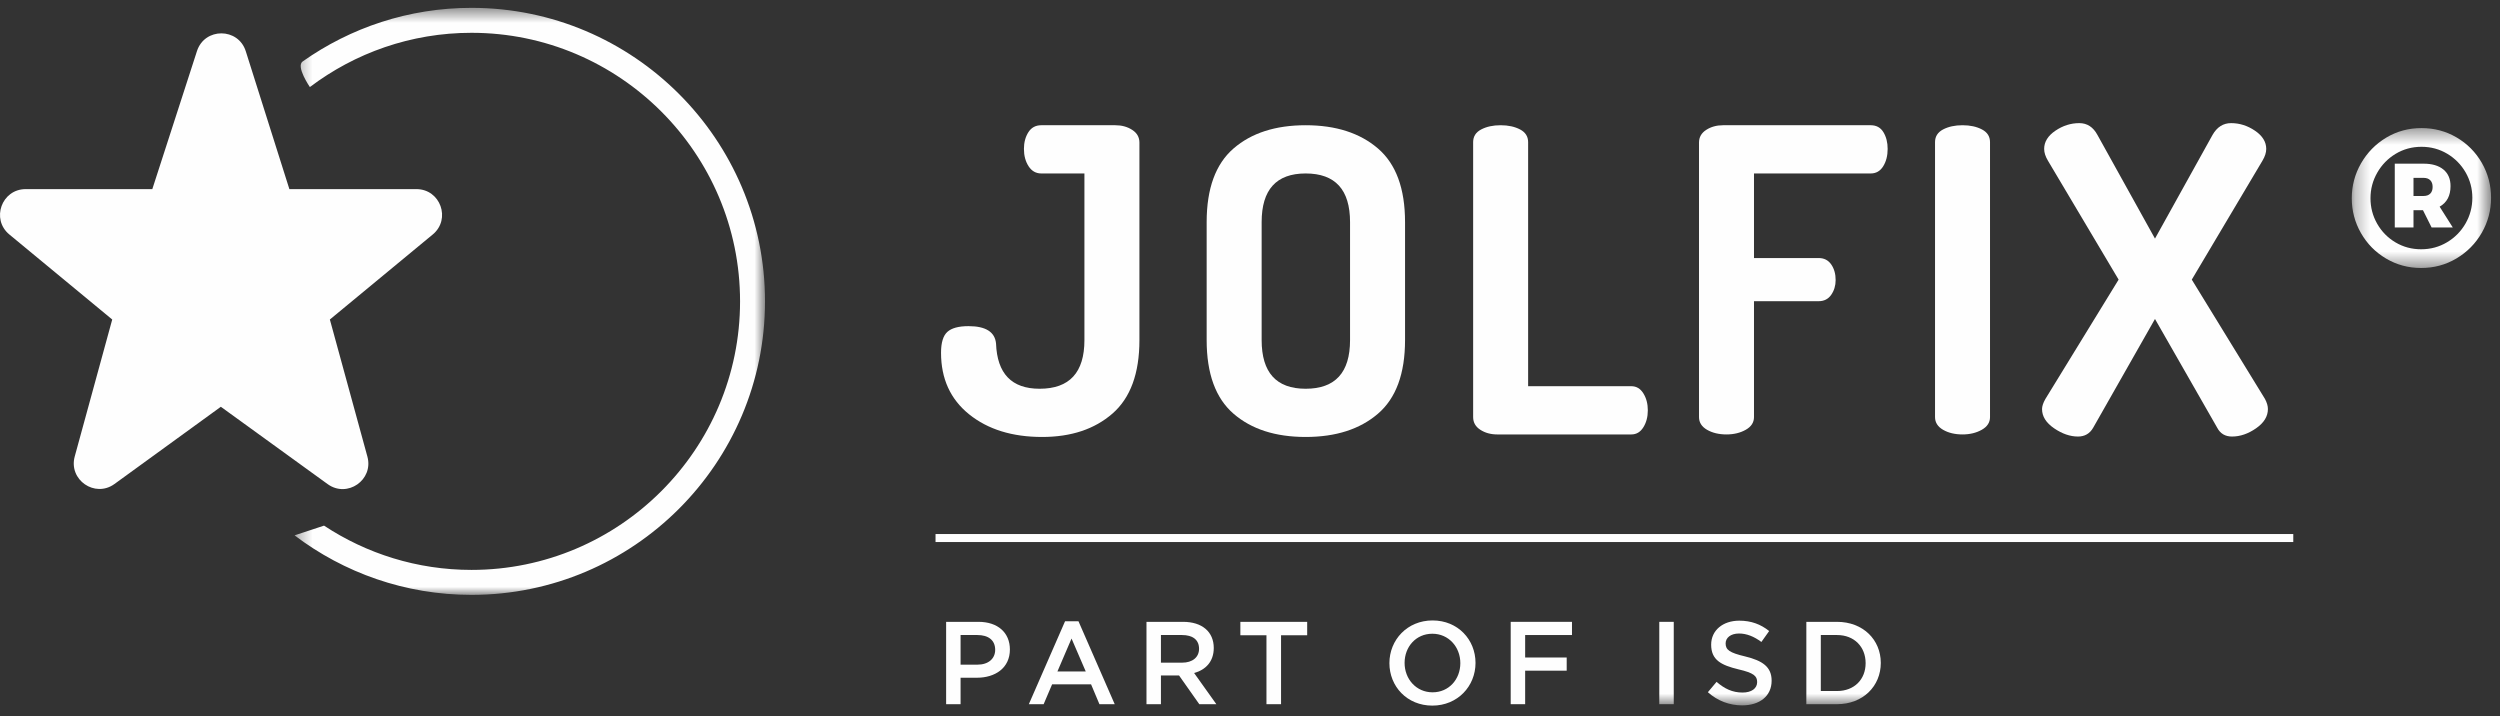
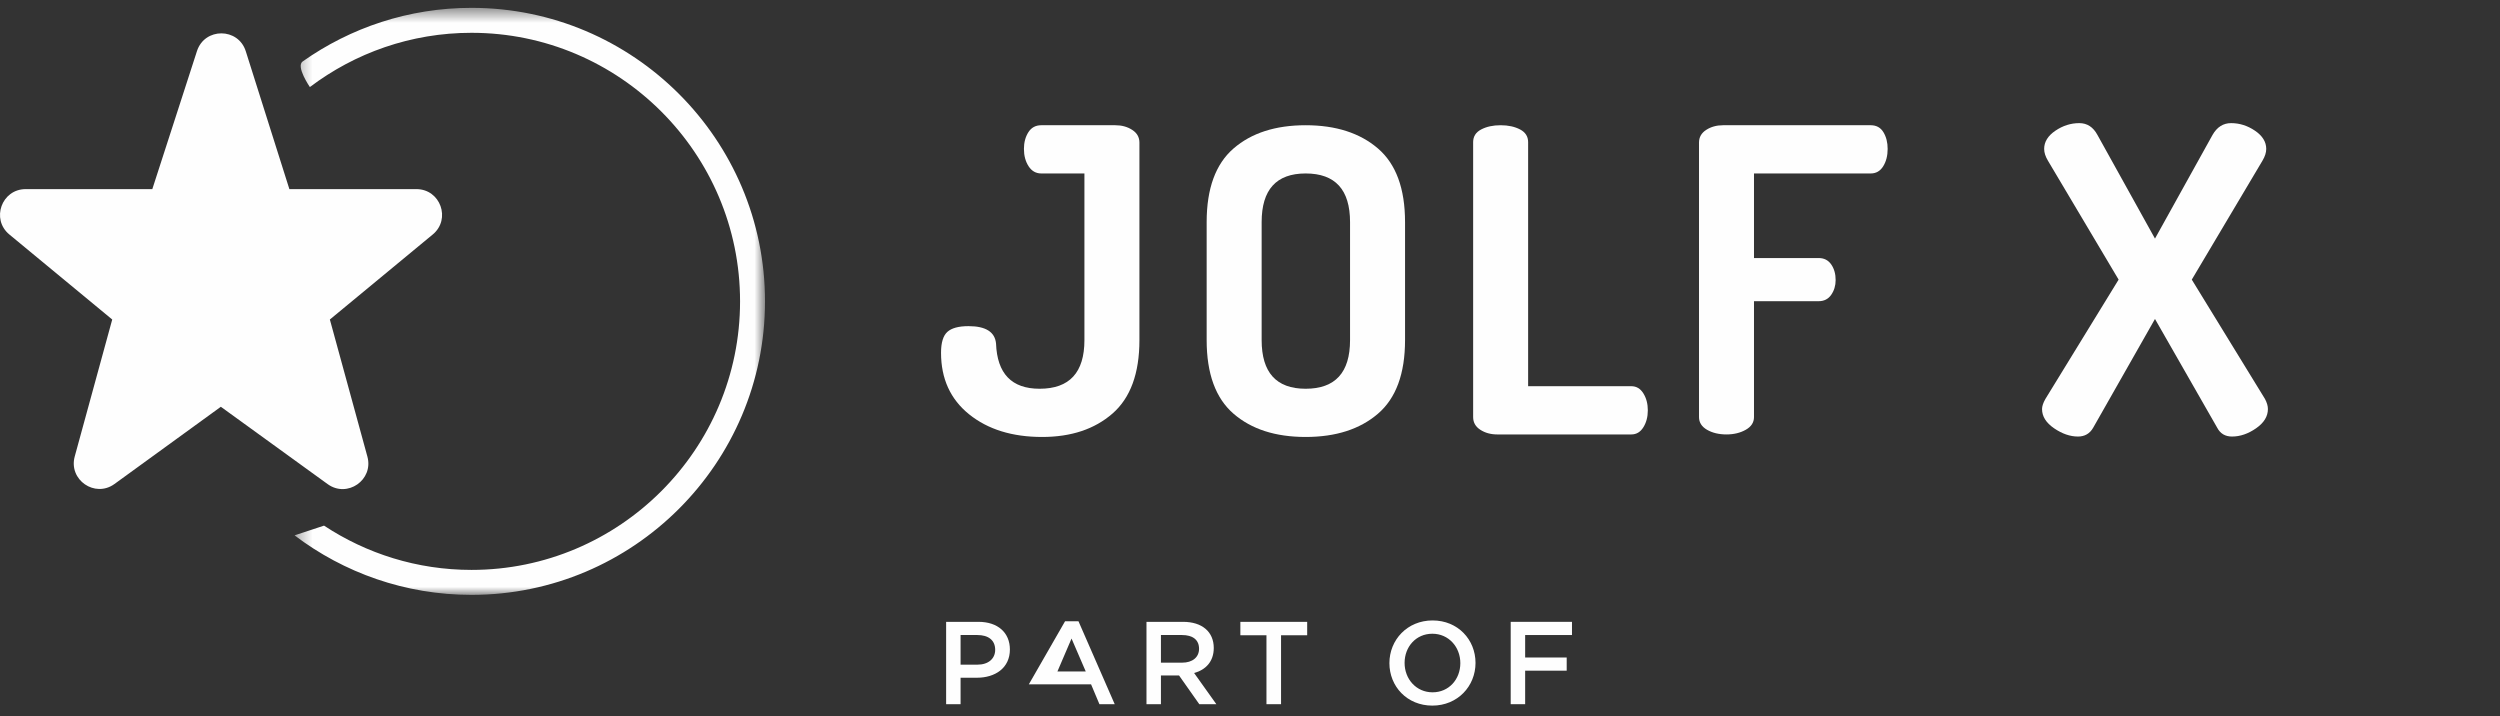
<svg xmlns="http://www.w3.org/2000/svg" width="164" height="47" viewBox="0 0 164 47" fill="none">
  <rect x="0" y="0" width="164" height="47" fill="#333333" stroke="none" />
  <path fill-rule="evenodd" clip-rule="evenodd" d="M61.732 23.143C61.732 22.477 61.871 22.02 62.149 21.77C62.426 21.52 62.888 21.395 63.536 21.395C64.664 21.395 65.265 21.775 65.34 22.532C65.413 24.512 66.366 25.502 68.197 25.502C70.158 25.502 71.138 24.439 71.138 22.311V11.379H68.308C67.957 11.379 67.68 11.221 67.476 10.907C67.272 10.592 67.17 10.213 67.17 9.769C67.17 9.344 67.268 8.978 67.462 8.673C67.656 8.368 67.938 8.215 68.308 8.215H73.164C73.59 8.215 73.96 8.317 74.274 8.521C74.588 8.724 74.746 9.002 74.746 9.353V22.311C74.746 24.494 74.158 26.099 72.984 27.125C71.809 28.152 70.269 28.665 68.364 28.665C66.403 28.665 64.808 28.17 63.577 27.181C62.347 26.192 61.732 24.846 61.732 23.143" fill="#FEFEFE" />
  <path fill-rule="evenodd" clip-rule="evenodd" d="M82.764 22.311C82.764 24.439 83.726 25.502 85.65 25.502C87.593 25.502 88.563 24.439 88.563 22.311V14.569C88.563 12.442 87.593 11.379 85.65 11.379C83.726 11.379 82.764 12.442 82.764 14.569V22.311ZM79.157 22.311V14.569C79.157 12.368 79.744 10.759 80.919 9.741C82.093 8.724 83.671 8.215 85.65 8.215C87.629 8.215 89.211 8.724 90.395 9.741C91.579 10.759 92.171 12.368 92.171 14.569V22.311C92.171 24.512 91.579 26.122 90.395 27.139C89.211 28.156 87.629 28.665 85.65 28.665C83.671 28.665 82.093 28.156 80.919 27.139C79.744 26.122 79.157 24.512 79.157 22.311V22.311Z" fill="#FEFEFE" />
  <path fill-rule="evenodd" clip-rule="evenodd" d="M96.638 27.361V9.325C96.638 8.955 96.813 8.678 97.165 8.492C97.516 8.308 97.942 8.215 98.441 8.215C98.941 8.215 99.366 8.308 99.718 8.492C100.069 8.678 100.245 8.955 100.245 9.325V25.335H107.015C107.348 25.335 107.612 25.493 107.806 25.807C108.001 26.122 108.097 26.492 108.097 26.917C108.097 27.343 108.001 27.713 107.806 28.027C107.612 28.342 107.348 28.499 107.015 28.499H98.22C97.794 28.499 97.424 28.397 97.11 28.194C96.795 27.99 96.638 27.713 96.638 27.361" fill="#FEFEFE" />
  <path fill-rule="evenodd" clip-rule="evenodd" d="M111.455 27.361V9.353C111.455 9.001 111.612 8.724 111.927 8.521C112.241 8.317 112.611 8.215 113.037 8.215H122.721C123.09 8.215 123.368 8.368 123.553 8.673C123.738 8.979 123.83 9.343 123.83 9.769C123.83 10.213 123.733 10.592 123.539 10.907C123.345 11.221 123.071 11.379 122.721 11.379H115.062V16.928H119.308C119.659 16.928 119.932 17.067 120.126 17.344C120.32 17.622 120.418 17.964 120.418 18.371C120.418 18.741 120.32 19.064 120.126 19.342C119.932 19.619 119.659 19.758 119.308 19.758H115.062V27.361C115.062 27.713 114.882 27.99 114.521 28.194C114.16 28.397 113.739 28.499 113.258 28.499C112.759 28.499 112.333 28.397 111.982 28.194C111.631 27.99 111.455 27.713 111.455 27.361" fill="#FEFEFE" />
-   <path fill-rule="evenodd" clip-rule="evenodd" d="M126.938 27.361V9.325C126.938 8.955 127.114 8.678 127.465 8.492C127.816 8.308 128.242 8.215 128.742 8.215C129.242 8.215 129.667 8.308 130.018 8.492C130.369 8.678 130.545 8.955 130.545 9.325V27.361C130.545 27.713 130.365 27.99 130.004 28.194C129.643 28.397 129.222 28.499 128.742 28.499C128.242 28.499 127.816 28.397 127.465 28.194C127.114 27.99 126.938 27.713 126.938 27.361" fill="#FEFEFE" />
  <path fill-rule="evenodd" clip-rule="evenodd" d="M133.958 26.834C133.958 26.649 134.032 26.427 134.18 26.168L138.981 18.343L134.347 10.546C134.18 10.269 134.097 10.01 134.097 9.769C134.097 9.307 134.342 8.909 134.832 8.576C135.322 8.243 135.845 8.077 136.4 8.077C136.918 8.077 137.315 8.336 137.593 8.853L141.367 15.652L145.141 8.853C145.436 8.336 145.843 8.077 146.361 8.077C146.917 8.077 147.439 8.243 147.929 8.576C148.418 8.909 148.665 9.307 148.665 9.769C148.665 10.01 148.581 10.269 148.415 10.546L143.781 18.343L148.581 26.168C148.71 26.409 148.775 26.63 148.775 26.834C148.775 27.315 148.516 27.736 147.999 28.096C147.48 28.457 146.954 28.637 146.417 28.637C145.973 28.637 145.649 28.444 145.446 28.055L141.367 20.924L137.315 28.055C137.094 28.444 136.76 28.637 136.317 28.637C135.799 28.637 135.277 28.457 134.749 28.096C134.222 27.736 133.958 27.315 133.958 26.834" fill="#FEFEFE" />
  <mask id="mask0" mask-type="alpha" maskUnits="userSpaceOnUse" x="154" y="8" width="10" height="10">
-     <path fill-rule="evenodd" clip-rule="evenodd" d="M154.276 8.402H163.414V17.58H154.276V8.402Z" fill="white" />
-   </mask>
+     </mask>
  <g mask="url(#mask0)">
    <path fill-rule="evenodd" clip-rule="evenodd" d="M158.325 12.856H158.986C159.175 12.856 159.322 12.804 159.425 12.701C159.529 12.598 159.58 12.451 159.58 12.262C159.58 12.073 159.529 11.927 159.425 11.823C159.322 11.72 159.175 11.668 158.986 11.668H158.325V12.856ZM160.04 13.558L160.903 14.921H159.513L158.946 13.787H158.325V14.921H157.097V10.737H158.986C159.544 10.737 159.979 10.865 160.289 11.121C160.6 11.378 160.755 11.74 160.755 12.208C160.755 12.838 160.517 13.288 160.04 13.558V13.558ZM160.525 15.893C161.038 15.587 161.444 15.176 161.741 14.658C162.037 14.14 162.186 13.58 162.186 12.977C162.186 12.375 162.037 11.816 161.741 11.303C161.444 10.791 161.04 10.384 160.532 10.082C160.024 9.781 159.463 9.63 158.852 9.63C158.231 9.63 157.666 9.783 157.157 10.089C156.649 10.395 156.247 10.807 155.95 11.324C155.653 11.842 155.504 12.402 155.504 13.004C155.504 13.607 155.65 14.165 155.943 14.678C156.235 15.191 156.636 15.599 157.144 15.9C157.652 16.202 158.213 16.352 158.825 16.352C159.446 16.352 160.012 16.199 160.525 15.893V15.893ZM161.153 9.016C161.851 9.426 162.402 9.981 162.807 10.682C163.211 11.385 163.414 12.15 163.414 12.977C163.414 13.796 163.211 14.559 162.807 15.266C162.402 15.972 161.848 16.534 161.146 16.953C160.444 17.371 159.67 17.58 158.825 17.58C157.988 17.58 157.221 17.373 156.523 16.959C155.826 16.546 155.277 15.988 154.877 15.286C154.476 14.584 154.276 13.823 154.276 13.005C154.276 12.186 154.478 11.423 154.883 10.717C155.288 10.011 155.839 9.448 156.536 9.029C157.234 8.611 158.006 8.402 158.852 8.402C159.688 8.402 160.456 8.607 161.153 9.016V9.016Z" fill="#FEFEFE" />
  </g>
  <mask id="mask1" mask-type="alpha" maskUnits="userSpaceOnUse" x="19" y="0" width="32" height="40">
    <path fill-rule="evenodd" clip-rule="evenodd" d="M19.323 0.515H50.185V39.024H19.323V0.515Z" fill="white" />
  </mask>
  <g mask="url(#mask1)">
    <path fill-rule="evenodd" clip-rule="evenodd" d="M30.931 0.515C26.81 0.515 22.989 1.818 19.854 4.032C19.393 4.358 20.328 5.711 20.328 5.711C23.28 3.479 26.953 2.152 30.931 2.152C40.645 2.152 48.548 10.055 48.548 19.769C48.548 29.483 40.645 37.386 30.931 37.386C27.36 37.386 24.035 36.315 21.256 34.481L19.323 35.119C22.553 37.568 26.574 39.024 30.931 39.024C41.548 39.024 50.185 30.386 50.185 19.769C50.185 9.152 41.548 0.515 30.931 0.515" fill="#FEFEFE" />
  </g>
  <path fill-rule="evenodd" clip-rule="evenodd" d="M4.902 29.945L7.362 20.96L0.613 15.382C-0.601 14.379 0.109 12.406 1.685 12.406H9.992L12.921 3.352C13.425 1.795 15.63 1.802 16.123 3.362L18.983 12.406H27.317C28.892 12.406 29.602 14.379 28.388 15.382L21.639 20.96L24.101 29.953C24.52 31.484 22.78 32.69 21.494 31.758L14.487 26.684L7.511 31.749C6.226 32.682 4.483 31.477 4.902 29.945" fill="#FEFEFE" />
  <path fill-rule="evenodd" clip-rule="evenodd" d="M64.118 41.658H63.014V43.602H64.118C64.836 43.602 65.284 43.209 65.284 42.63C65.284 41.99 64.829 41.658 64.118 41.658M64.087 44.459H63.014V46.195H62.066V40.793H64.195C65.454 40.793 66.249 41.503 66.249 42.607C66.249 43.826 65.276 44.459 64.087 44.459" fill="#FEFEFE" />
-   <path fill-rule="evenodd" clip-rule="evenodd" d="M70.293 41.889L69.366 44.05H71.226L70.293 41.889ZM73.125 46.195H72.122L71.574 44.892H69.019L68.463 46.195H67.492L69.868 40.755H70.748L73.125 46.195Z" fill="#FEFEFE" />
+   <path fill-rule="evenodd" clip-rule="evenodd" d="M70.293 41.889L69.366 44.05H71.226L70.293 41.889ZM73.125 46.195H72.122L71.574 44.892H69.019H67.492L69.868 40.755H70.748L73.125 46.195Z" fill="#FEFEFE" />
  <path fill-rule="evenodd" clip-rule="evenodd" d="M77.539 41.658H76.157V43.471H77.547C78.226 43.471 78.658 43.116 78.658 42.561C78.658 41.967 78.241 41.658 77.539 41.658V41.658ZM78.673 46.195L77.346 44.312H76.157V46.195H75.209V40.793H77.616C78.858 40.793 79.623 41.449 79.623 42.506C79.623 43.402 79.09 43.942 78.334 44.15L79.793 46.195H78.673Z" fill="#FEFEFE" />
  <path fill-rule="evenodd" clip-rule="evenodd" d="M84.037 46.195H83.08V41.673H81.368V40.794H85.751V41.673H84.037V46.195Z" fill="#FEFEFE" />
  <path fill-rule="evenodd" clip-rule="evenodd" d="M93.962 41.573C92.889 41.573 92.141 42.429 92.141 43.487C92.141 44.544 92.904 45.416 93.977 45.416C95.05 45.416 95.798 44.559 95.798 43.502C95.798 42.445 95.035 41.573 93.962 41.573M93.962 46.288C92.302 46.288 91.145 45.03 91.145 43.502C91.145 41.974 92.318 40.701 93.977 40.701C95.637 40.701 96.794 41.959 96.794 43.487C96.794 45.014 95.621 46.288 93.962 46.288" fill="#FEFEFE" />
  <path fill-rule="evenodd" clip-rule="evenodd" d="M103.122 41.658H100.05V43.132H102.775V43.996H100.05V46.195H99.102V40.793H103.122V41.658Z" fill="#FEFEFE" />
  <mask id="mask2" mask-type="alpha" maskUnits="userSpaceOnUse" x="0" y="0" width="164" height="47">
-     <path fill-rule="evenodd" clip-rule="evenodd" d="M0 46.288H163.414V0.515H0V46.288Z" fill="white" />
-   </mask>
+     </mask>
  <g mask="url(#mask2)">
    <path fill-rule="evenodd" clip-rule="evenodd" d="M108.849 46.195H109.798V40.793H108.849V46.195Z" fill="#FEFEFE" />
    <path fill-rule="evenodd" clip-rule="evenodd" d="M114.482 43.062C115.624 43.34 116.219 43.749 116.219 44.652C116.219 45.671 115.424 46.273 114.289 46.273C113.464 46.273 112.684 45.987 112.036 45.409L112.607 44.729C113.124 45.177 113.641 45.431 114.312 45.431C114.9 45.431 115.269 45.161 115.269 44.745C115.269 44.351 115.053 44.143 114.05 43.911C112.9 43.633 112.252 43.294 112.252 42.29C112.252 41.349 113.024 40.716 114.096 40.716C114.884 40.716 115.509 40.956 116.057 41.396L115.547 42.113C115.061 41.751 114.575 41.558 114.081 41.558C113.526 41.558 113.201 41.843 113.201 42.206C113.201 42.63 113.448 42.816 114.482 43.062" fill="#FEFEFE" />
    <path fill-rule="evenodd" clip-rule="evenodd" d="M120.51 41.658H119.445V45.331H120.51C121.644 45.331 122.385 44.567 122.385 43.502C122.385 42.437 121.644 41.658 120.51 41.658M120.51 46.195H118.496V40.793H120.51C122.207 40.793 123.38 41.959 123.38 43.487C123.38 45.014 122.207 46.195 120.51 46.195" fill="#FEFEFE" />
    <path d="M61.371 35.295H150.439" stroke="#FEFEFE" stroke-width="0.525" />
  </g>
</svg>